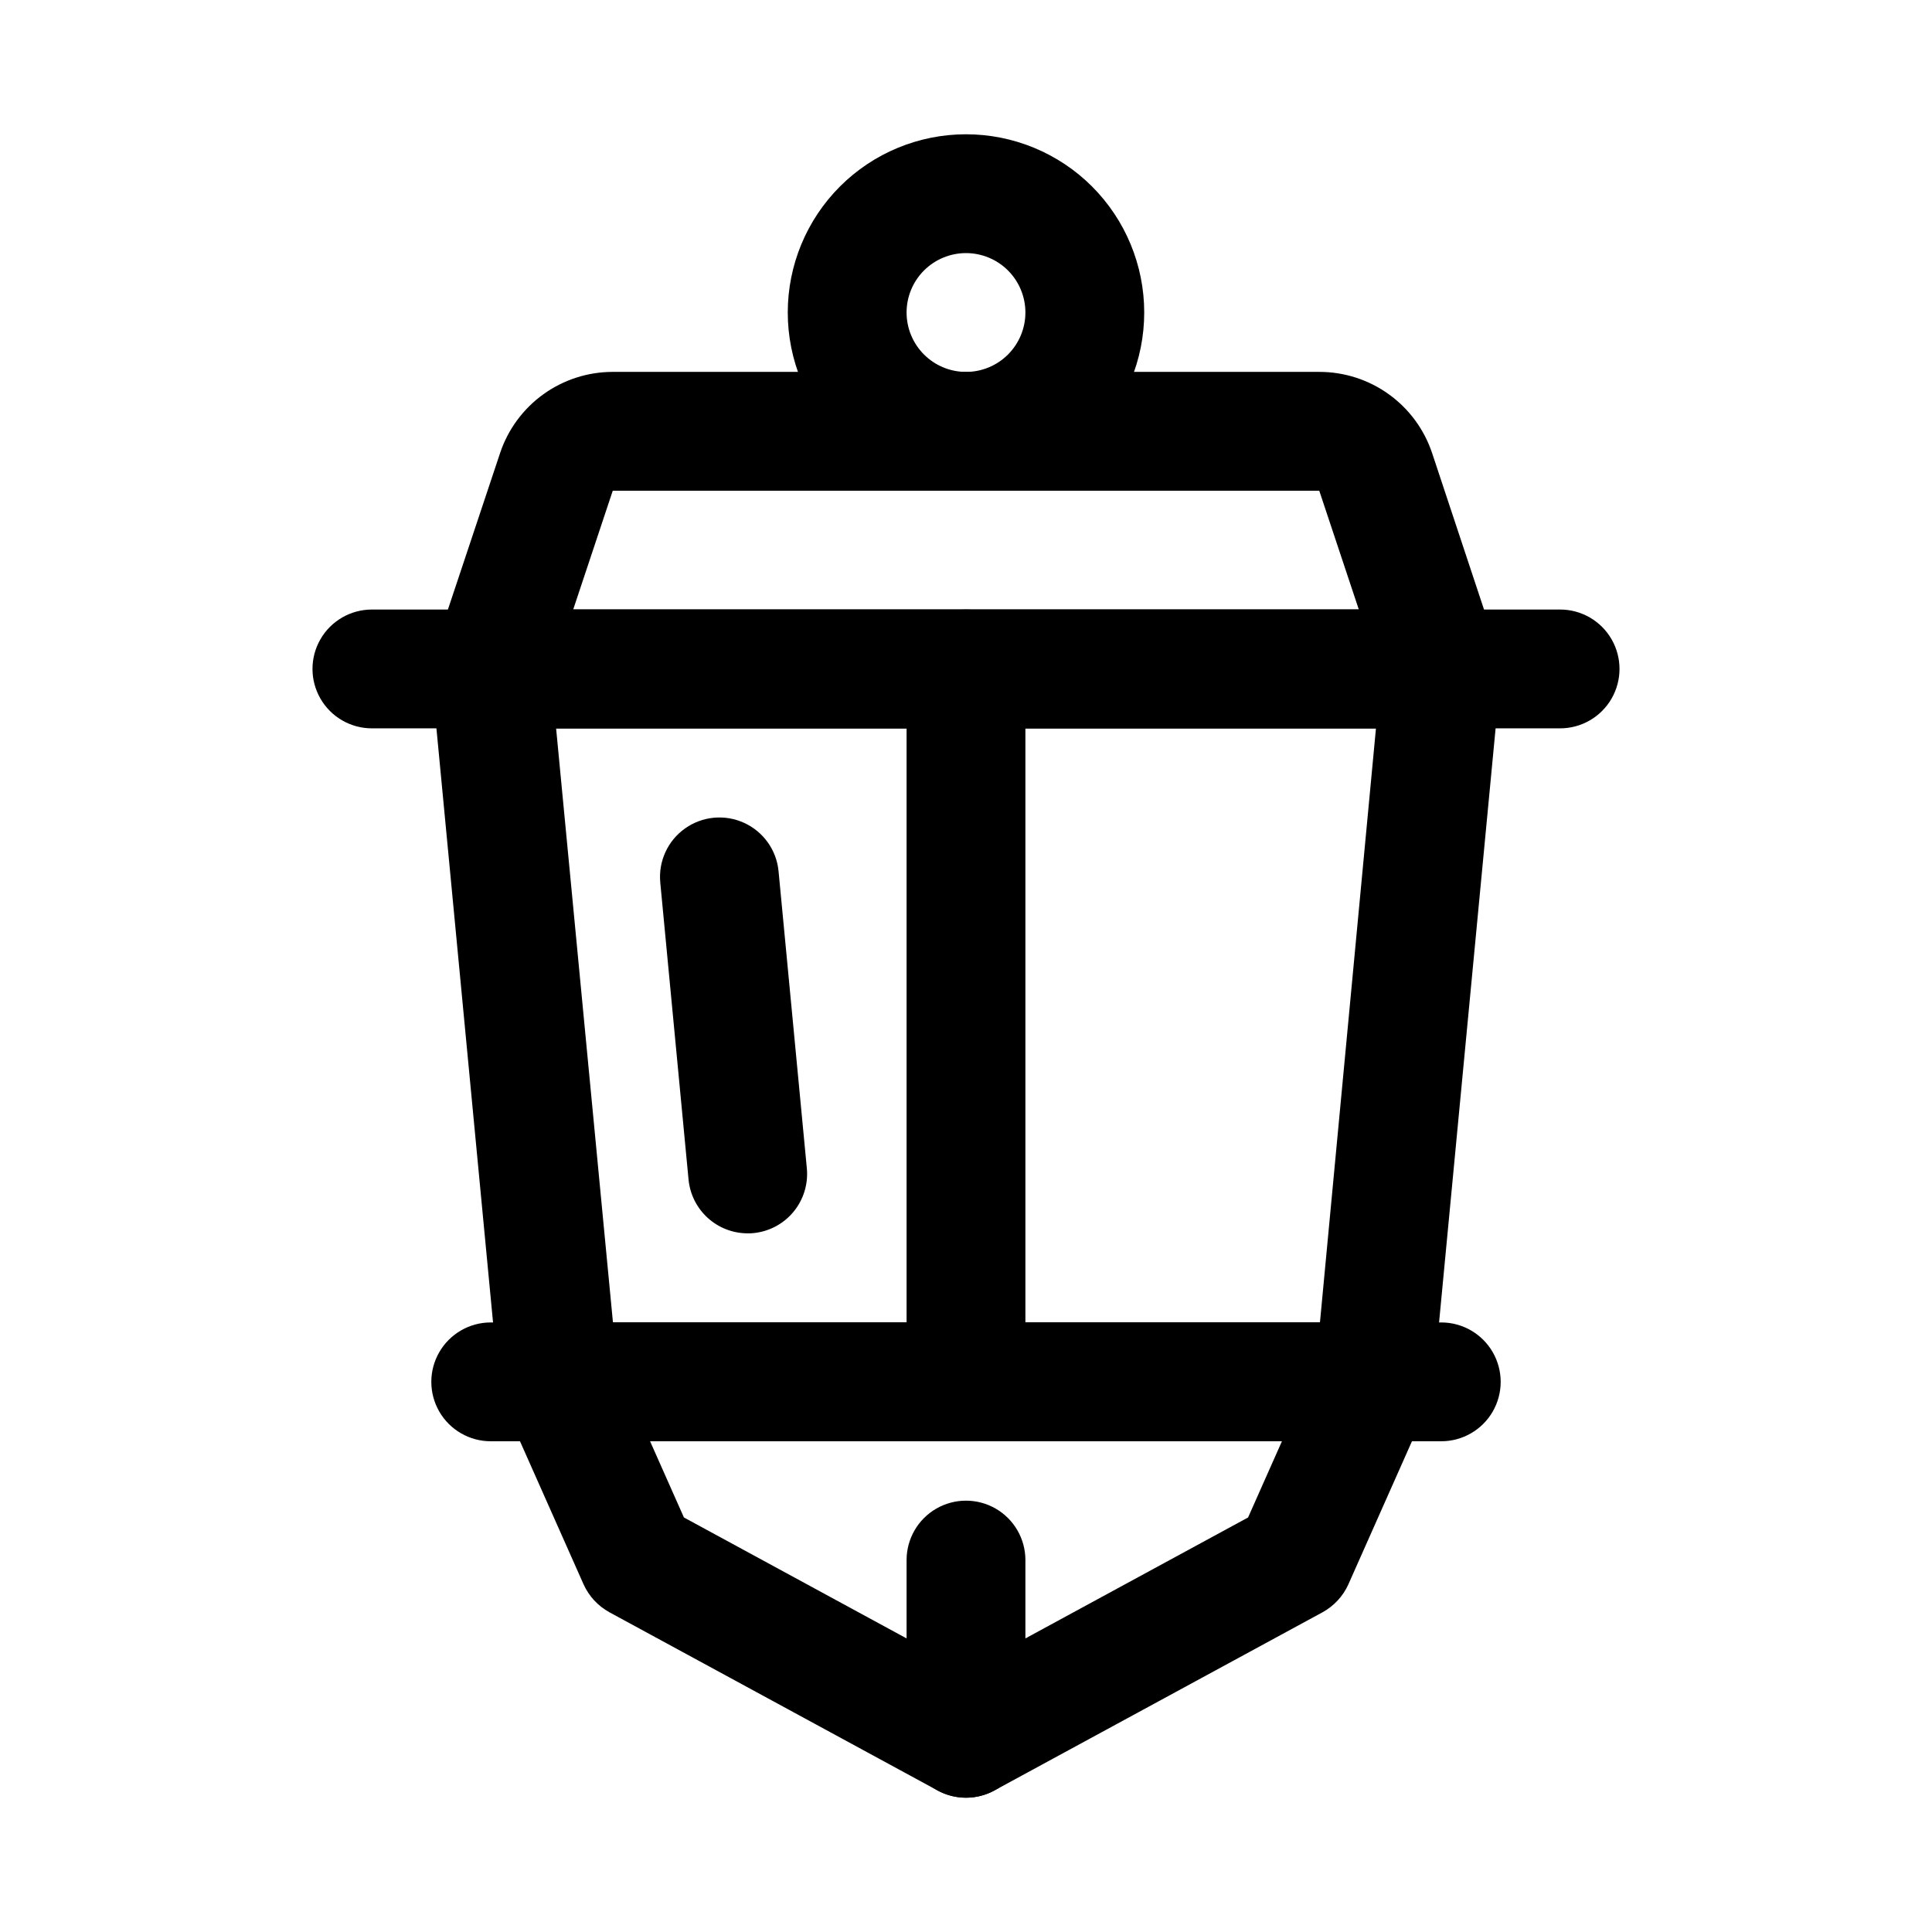
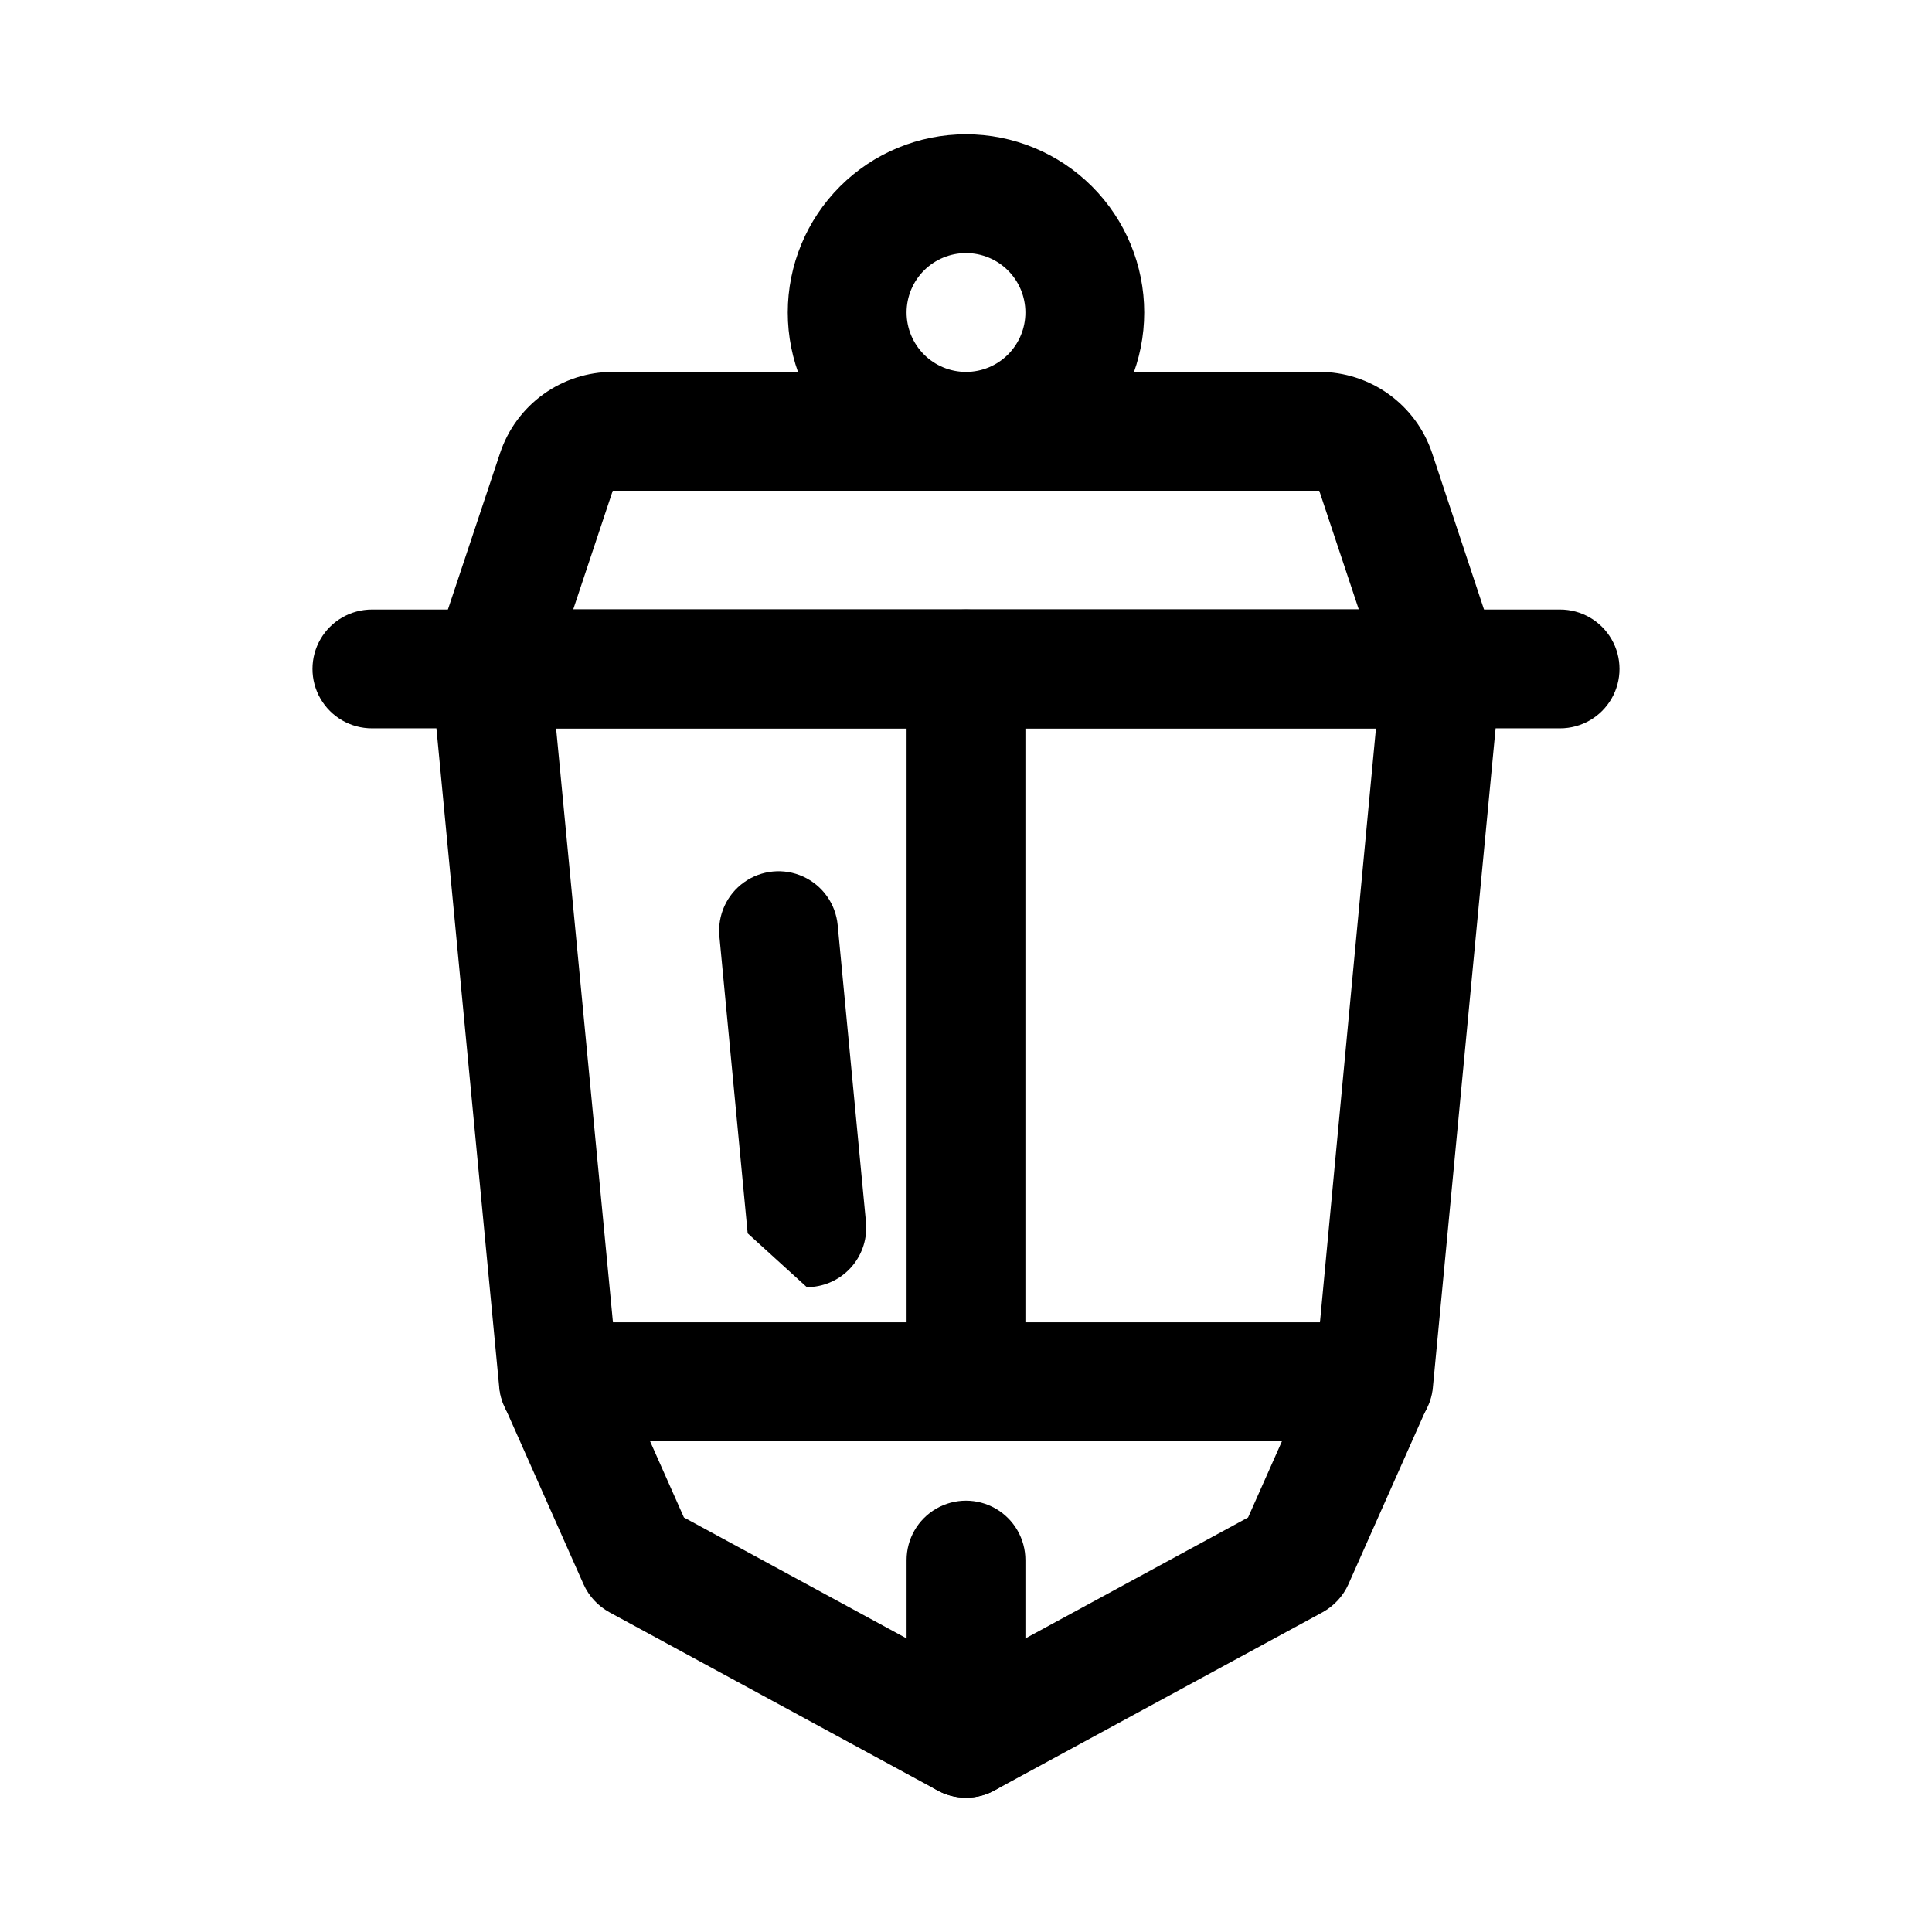
<svg xmlns="http://www.w3.org/2000/svg" fill="#000000" width="800px" height="800px" version="1.1" viewBox="144 144 512 512">
  <g>
    <path d="m525.95 337.02h-251.9c-5.062 0-9.816-2.43-12.773-6.535-2.961-4.106-3.769-9.383-2.168-14.184l17.414-52.223c2.09-6.269 6.098-11.719 11.457-15.582 5.363-3.863 11.801-5.941 18.406-5.941h187.23c6.617-0.008 13.066 2.066 18.438 5.934 5.371 3.867 9.383 9.324 11.477 15.605l17.32 52.207h-0.004c1.598 4.793 0.797 10.062-2.152 14.164-2.949 4.102-7.688 6.539-12.742 6.555zm-230.05-31.488h208.2l-10.484-31.488h-187.23z" />
    <path d="m507.96 525.95h-215.91c-3.93 0.02-7.723-1.434-10.637-4.07-2.914-2.637-4.734-6.266-5.109-10.176l-17.996-188.85c-0.445-4.441 1.016-8.863 4.016-12.164 3.004-3.301 7.266-5.176 11.73-5.152h251.9c4.465-0.023 8.727 1.852 11.73 5.152 3.004 3.301 4.461 7.723 4.016 12.164l-17.98 188.93c-0.391 3.898-2.223 7.512-5.137 10.133-2.918 2.621-6.703 4.059-10.621 4.035zm-201.52-31.488h187.36l14.844-157.44h-217.27z" />
-     <path d="m342.14 470.85c-3.918-0.004-7.691-1.465-10.586-4.098-2.898-2.637-4.707-6.254-5.082-10.152l-7.496-78.719h0.004c-0.535-5.602 1.957-11.059 6.539-14.32 4.582-3.266 10.559-3.836 15.676-1.496 5.117 2.336 8.598 7.227 9.129 12.824l7.496 78.719c0.398 4.16-0.871 8.305-3.527 11.523-2.656 3.223-6.484 5.258-10.641 5.656-0.52 0.062-1.023 0.062-1.512 0.062z" />
+     <path d="m342.14 470.85l-7.496-78.719h0.004c-0.535-5.602 1.957-11.059 6.539-14.32 4.582-3.266 10.559-3.836 15.676-1.496 5.117 2.336 8.598 7.227 9.129 12.824l7.496 78.719c0.398 4.16-0.871 8.305-3.527 11.523-2.656 3.223-6.484 5.258-10.641 5.656-0.52 0.062-1.023 0.062-1.512 0.062z" />
    <path d="m400 620.41c-2.625-0.004-5.203-0.656-7.512-1.902l-86.969-47.23v-0.004c-3.047-1.664-5.465-4.277-6.883-7.445l-20.988-47.23 0.004-0.004c-2.164-4.867-1.719-10.504 1.188-14.973s7.871-7.164 13.203-7.164h215.91c5.328 0 10.297 2.695 13.199 7.164 2.906 4.469 3.352 10.105 1.188 14.973l-20.988 47.23 0.004 0.004c-1.422 3.164-3.84 5.777-6.879 7.445l-86.969 47.23-0.004 0.004c-2.305 1.246-4.887 1.898-7.508 1.902zm-74.754-74.266 74.754 40.605 74.754-40.605 8.973-20.199h-167.45z" />
    <path d="m400 274.05c-12.527 0-24.543-4.977-33.398-13.836-8.859-8.855-13.836-20.871-13.836-33.398 0-12.523 4.977-24.539 13.836-33.398 8.855-8.855 20.871-13.832 33.398-13.832 12.523 0 24.539 4.977 33.398 13.832 8.855 8.859 13.832 20.875 13.832 33.398 0 12.527-4.977 24.543-13.832 33.398-8.859 8.859-20.875 13.836-33.398 13.836zm0-62.977c-4.176 0-8.18 1.66-11.133 4.609-2.953 2.953-4.613 6.957-4.613 11.133s1.66 8.18 4.613 11.133c2.953 2.953 6.957 4.613 11.133 4.613s8.18-1.66 11.133-4.613c2.949-2.953 4.609-6.957 4.609-11.133s-1.66-8.18-4.609-11.133c-2.953-2.949-6.957-4.609-11.133-4.609z" />
    <path d="m400 620.41c-4.176 0-8.18-1.656-11.133-4.609-2.953-2.953-4.613-6.957-4.613-11.133v-47.234c0-5.625 3-10.82 7.871-13.633s10.875-2.812 15.746 0 7.871 8.008 7.871 13.633v47.234c0 4.176-1.66 8.18-4.609 11.133-2.953 2.953-6.957 4.609-11.133 4.609z" />
    <path d="m400 525.95c-4.176 0-8.18-1.656-11.133-4.609-2.953-2.953-4.613-6.957-4.613-11.133v-188.93c0-5.625 3-10.82 7.871-13.633s10.875-2.812 15.746 0 7.871 8.008 7.871 13.633v188.93c0 4.176-1.66 8.18-4.609 11.133-2.953 2.953-6.957 4.609-11.133 4.609z" />
    <path d="m557.44 337.02h-314.88c-5.625 0-10.824-3-13.637-7.875-2.812-4.871-2.812-10.871 0-15.742s8.012-7.871 13.637-7.871h314.88c5.625 0 10.824 3 13.637 7.871s2.812 10.871 0 15.742c-2.812 4.875-8.012 7.875-13.637 7.875z" />
-     <path d="m525.95 525.95h-251.9c-5.625 0-10.824-3-13.637-7.871s-2.812-10.871 0-15.742c2.812-4.871 8.012-7.875 13.637-7.875h251.9c5.625 0 10.824 3.004 13.637 7.875 2.812 4.871 2.812 10.871 0 15.742s-8.012 7.871-13.637 7.871z" />
  </g>
</svg>